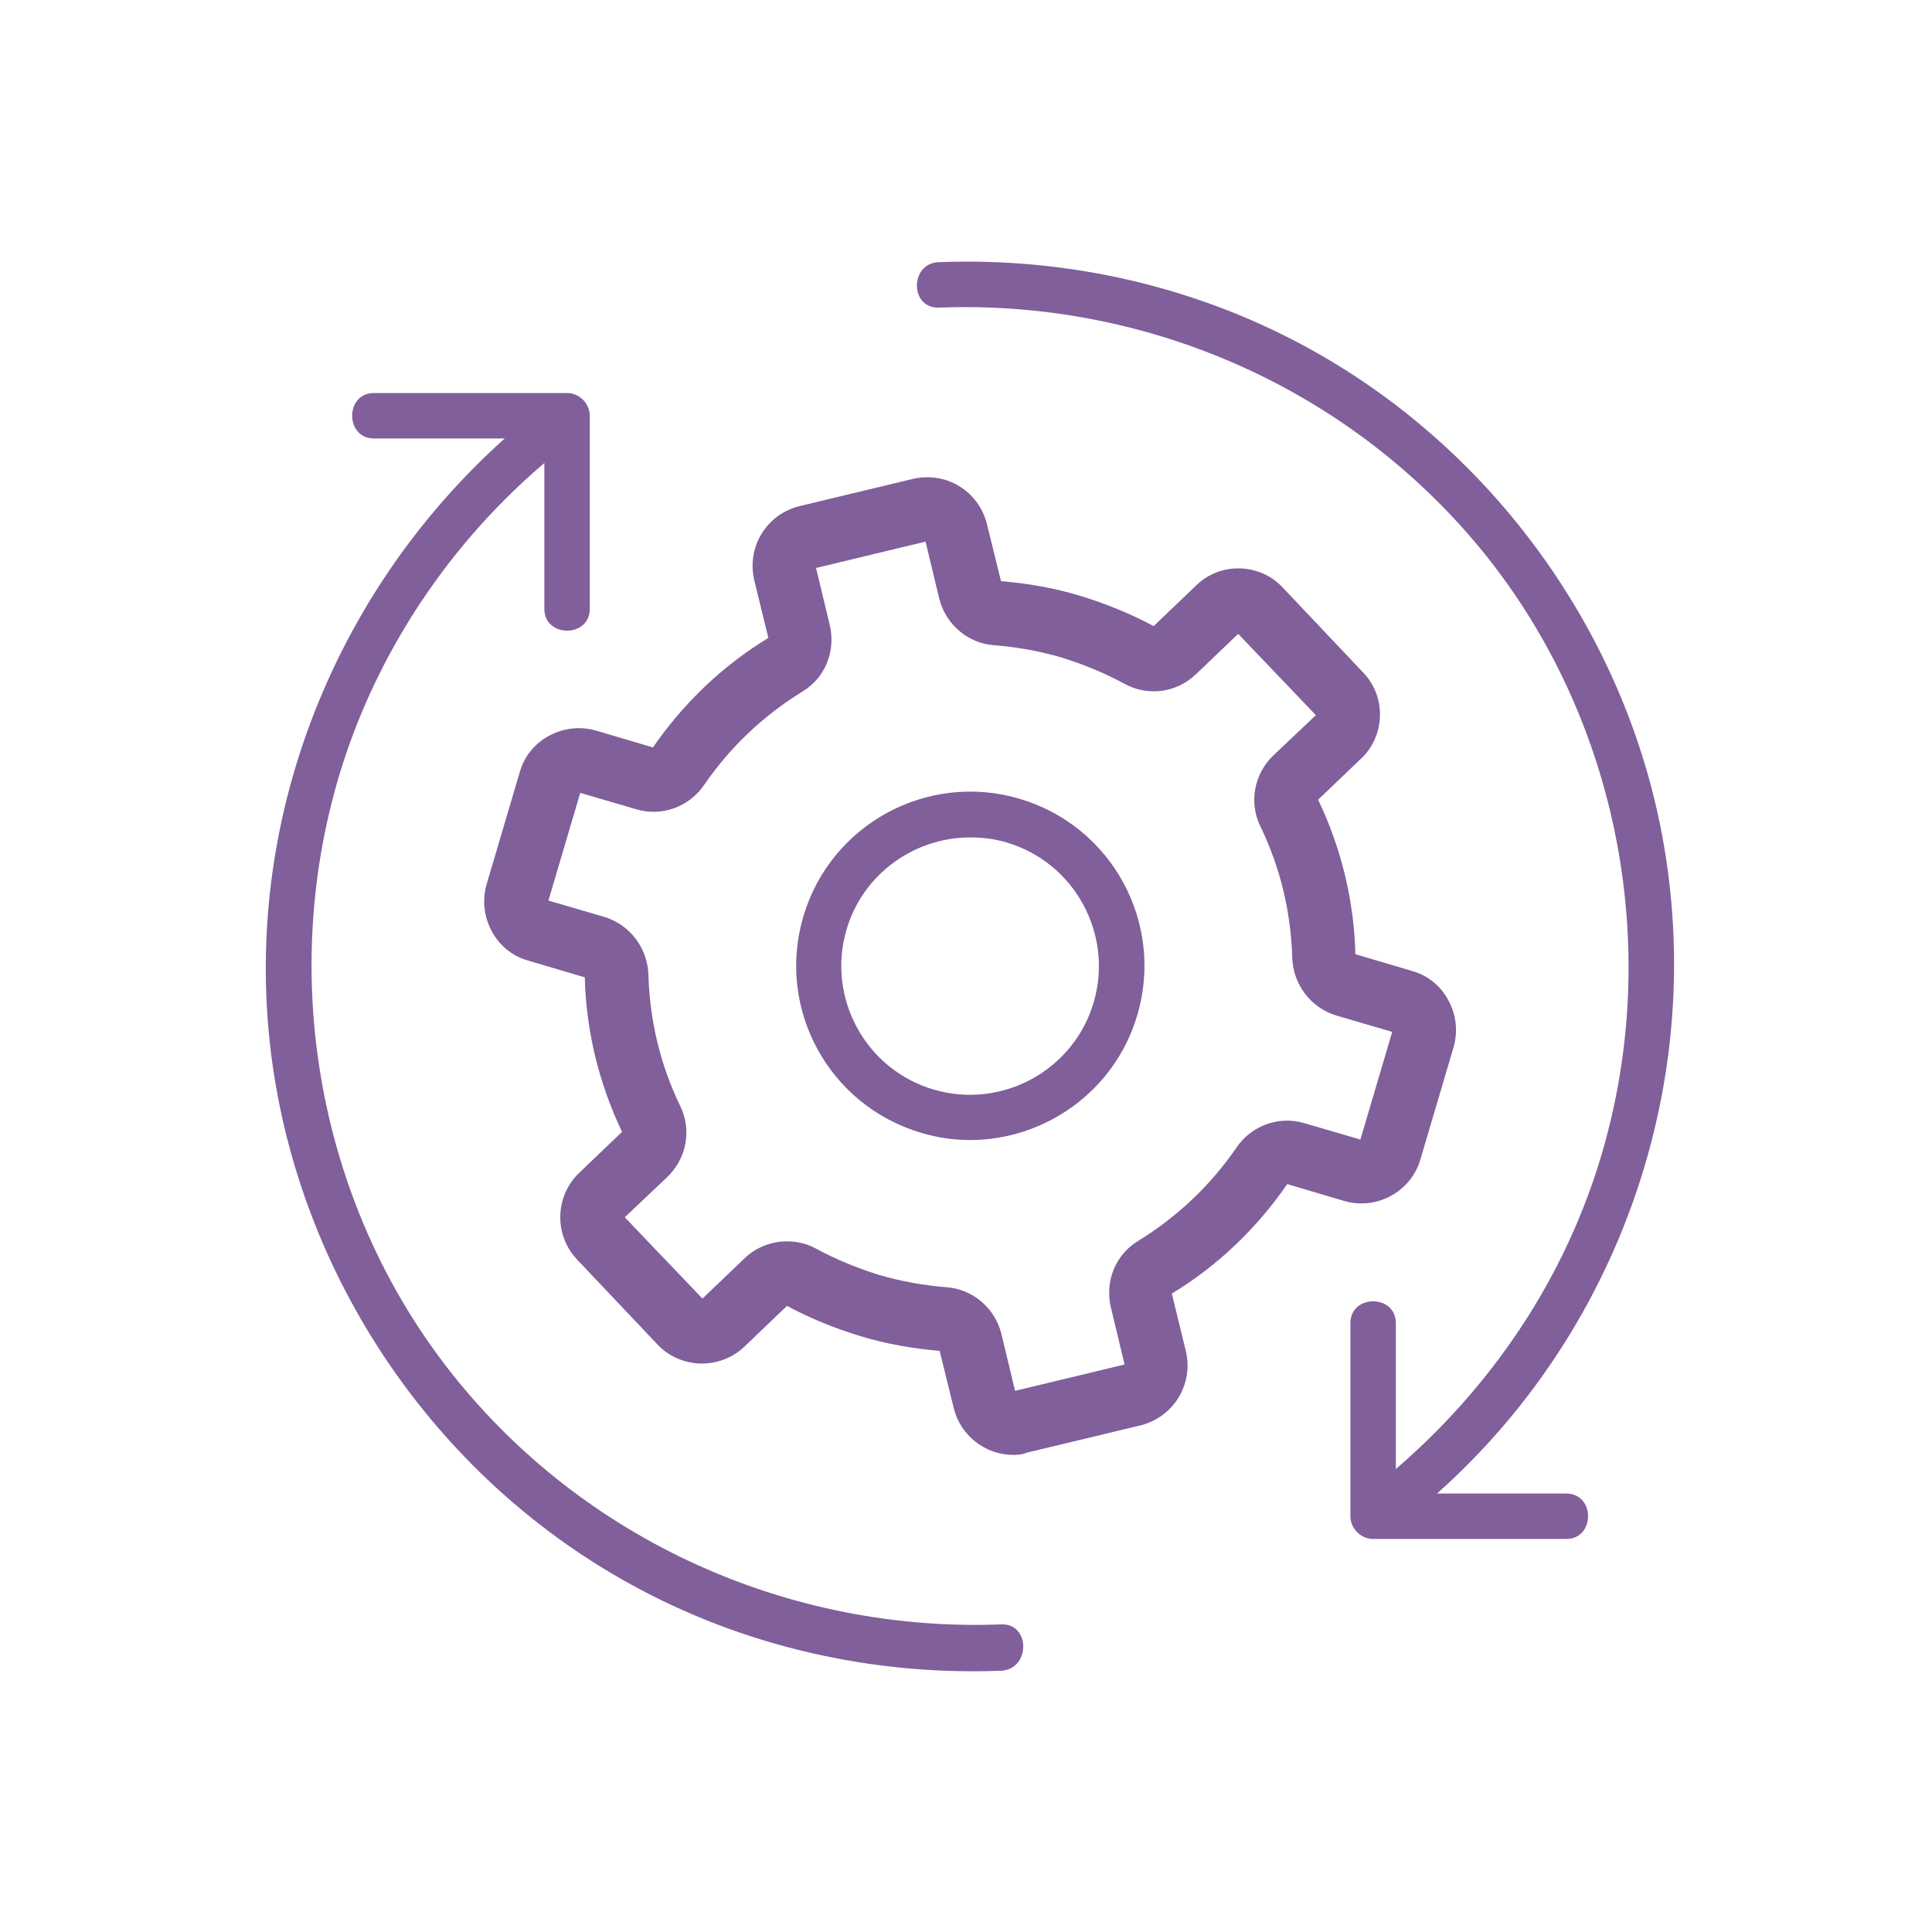
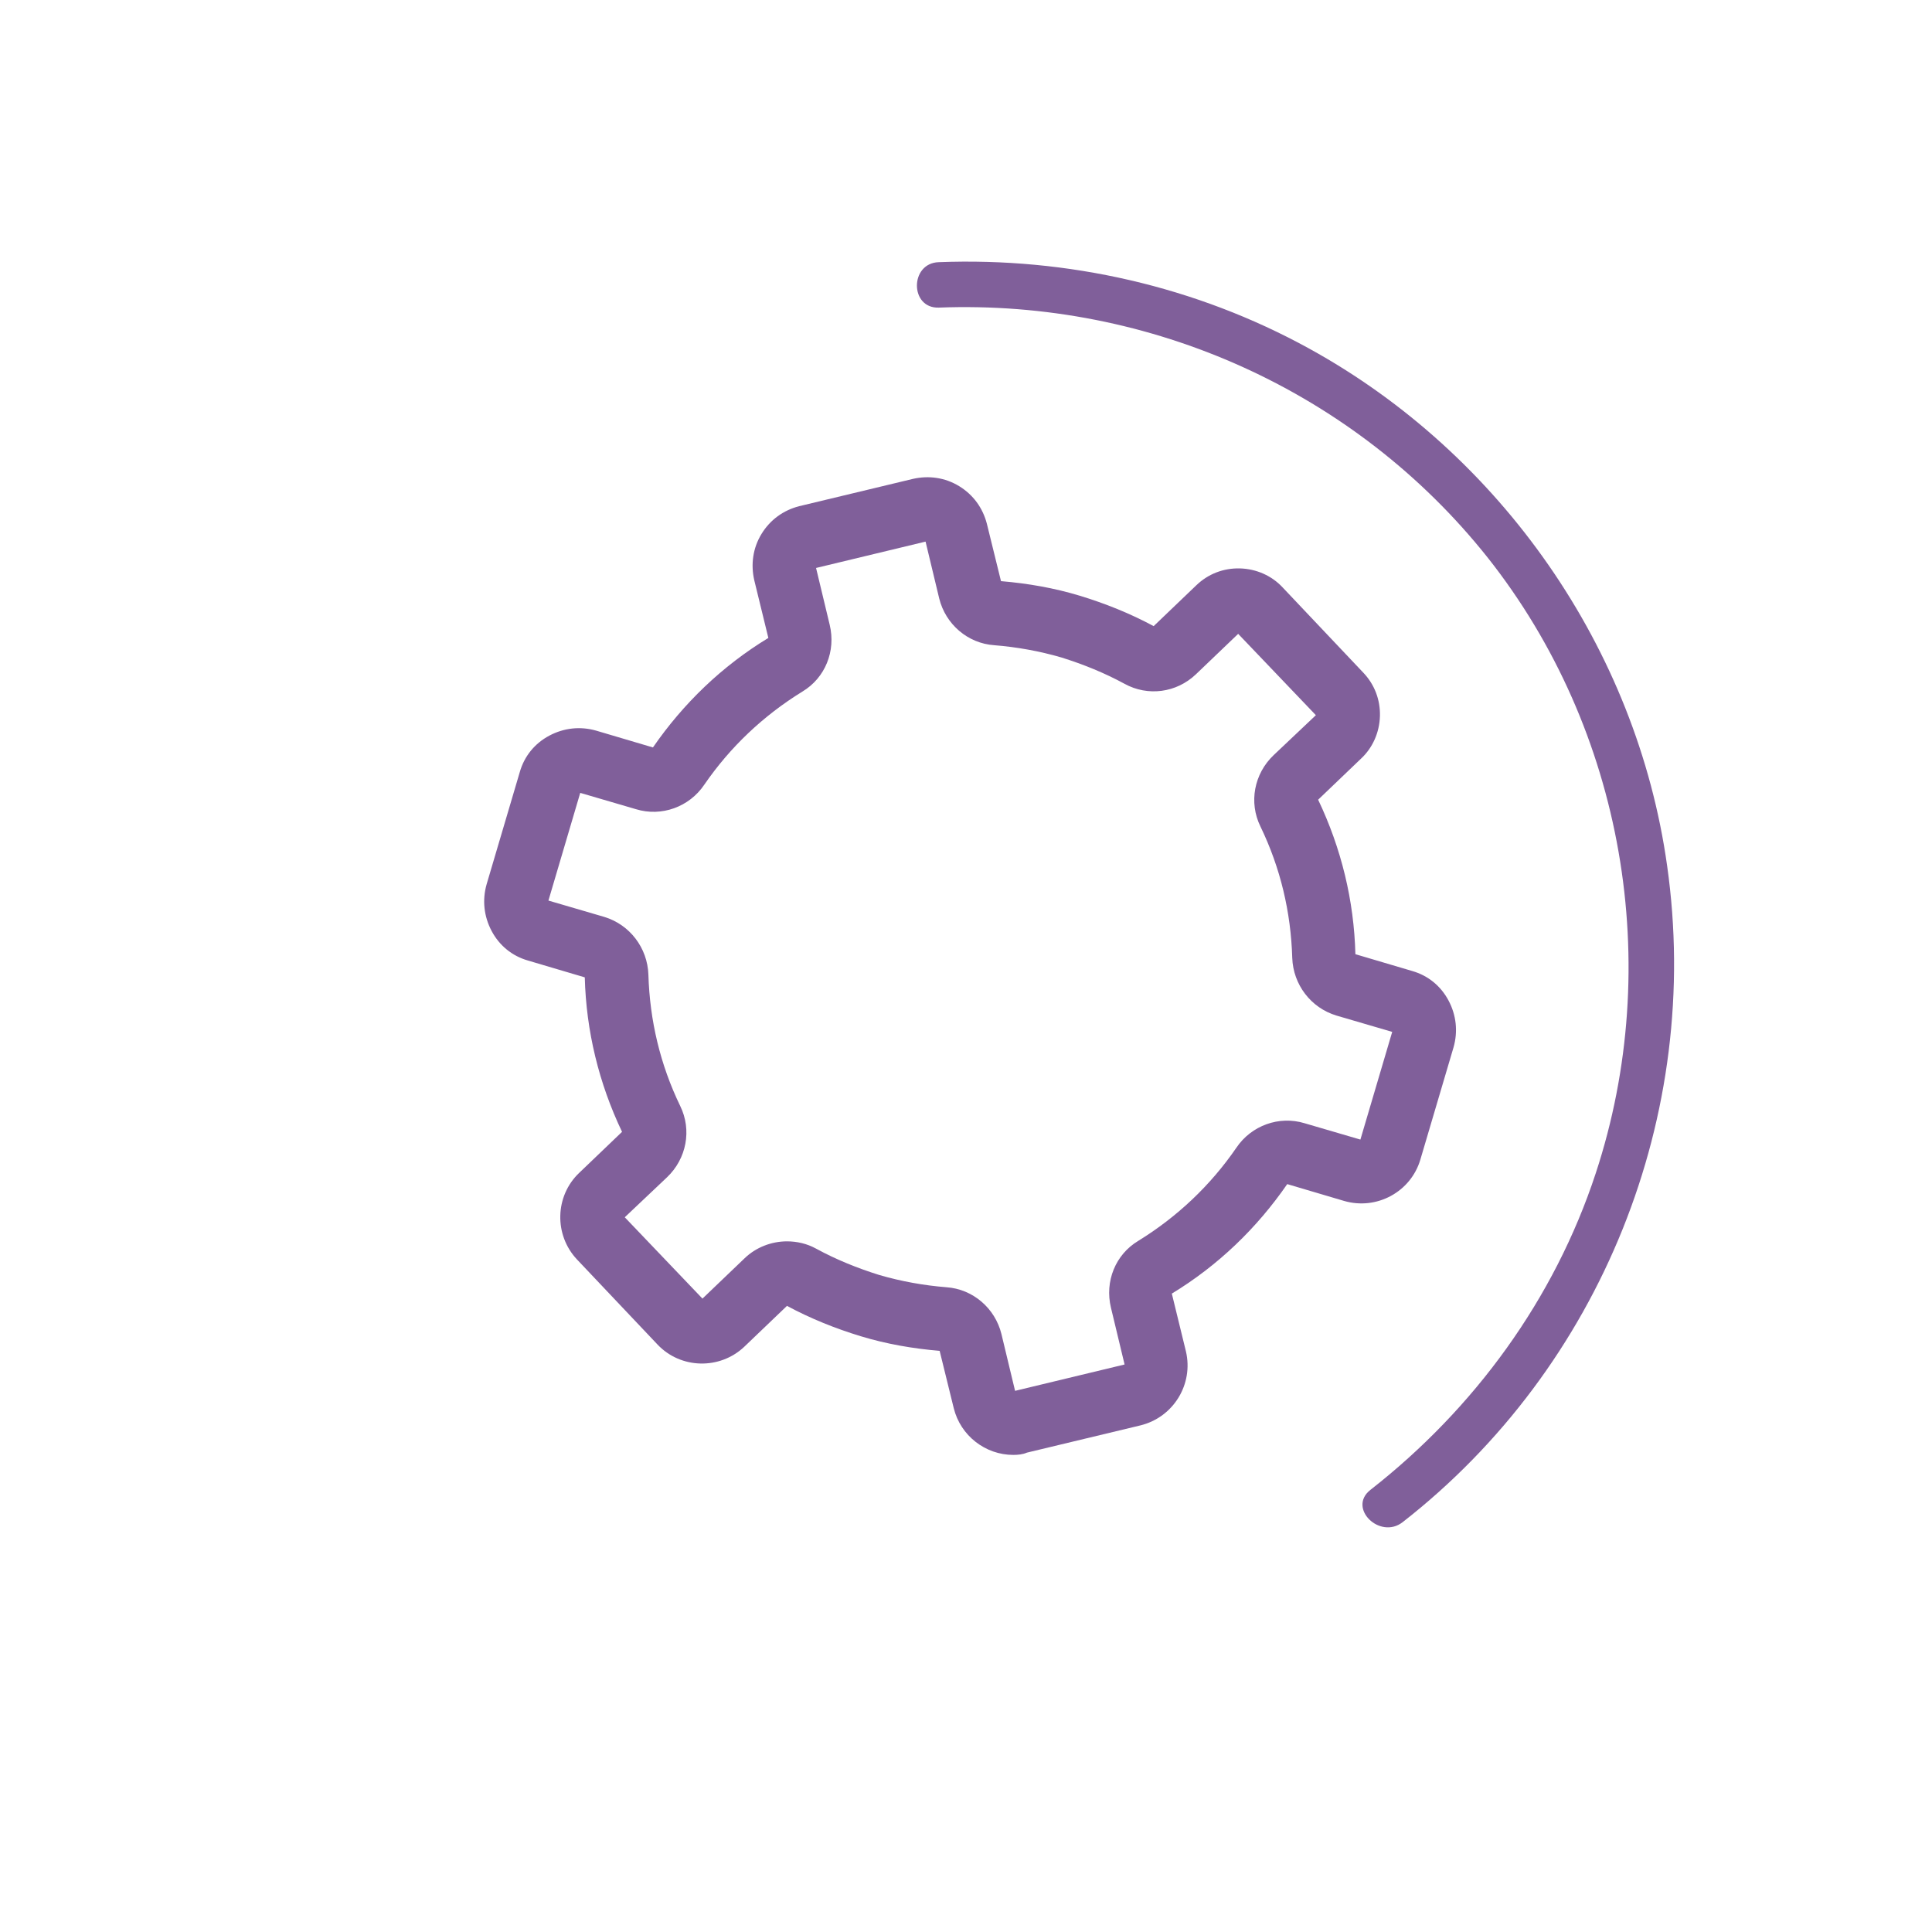
<svg xmlns="http://www.w3.org/2000/svg" version="1.2" baseProfile="tiny" x="0px" y="0px" viewBox="0 0 425.2 425.2" overflow="visible" xml:space="preserve">
  <g id="Box">
-     <path fill="none" d="M368.5,0H56.7C25.4,0,0,25.4,0,56.7v311.8c0,31.3,25.4,56.7,56.7,56.7h311.8c31.3,0,56.7-25.4,56.7-56.7V56.7   C425.2,25.4,399.8,0,368.5,0z" />
-   </g>
+     </g>
  <g id="Hilfslinien">
</g>
  <g id="Icon">
-     <path fill="#805F9A" d="M220.4,357.5c-46.6,1.8-91.7-18.4-120.8-55c-30.3-38.1-39-90.3-23.5-136.4c9.2-27.2,26.7-51.4,49.4-68.8   c5-3.9,0.1-12.5-5-8.6c-43.9,33.6-67.8,88.3-60.8,143.5c6.2,48.6,35.7,92.4,78.6,116.2c25,13.9,53.5,20.4,82.1,19.3   C226.8,367.3,226.8,357.3,220.4,357.5L220.4,357.5z" />
-     <path fill="#805F9A" d="M213.5,250.9c-3.6,0-7.2-0.5-10.8-1.6c-20.3-6-31.9-27.3-25.9-47.6c6-20.3,27.3-31.9,47.6-25.9   c20.3,6,31.9,27.3,25.9,47.6l0,0C245.4,240.1,230,250.9,213.5,250.9z M213.5,184.3c-12.2,0-23.6,8-27.2,20.3   c-4.4,15,4.2,30.8,19.2,35.2c15,4.4,30.8-4.2,35.2-19.2l0,0c4.4-15-4.2-30.8-19.2-35.2C218.8,184.6,216.2,184.3,213.5,184.3z" />
-     <path fill="#805F9A" d="M129.8,134c0-14.2,0-28.3,0-42.5c0-2.7-2.3-5-5-5c-14.2,0-28.3,0-42.5,0c-6.4,0-6.4,10,0,10   c14.2,0,28.3,0,42.5,0c-1.7-1.7-3.3-3.3-5-5c0,14.2,0,28.3,0,42.5C119.8,140.4,129.8,140.4,129.8,134L129.8,134z" />
    <path fill="#805F9A" d="M206.6,67.7c46.6-1.8,91.7,18.4,120.8,55c30,37.9,38.9,89.6,23.8,135.5c-9.1,27.7-26.7,51.8-49.6,69.7   c-5.1,4,2.1,11,7.1,7.1c43.7-34.1,66-89.7,58.2-144.5c-6.7-47.8-36.6-90.6-78.8-113.8c-24.9-13.7-53.2-20.1-81.5-19   C200.2,57.9,200.2,67.9,206.6,67.7L206.6,67.7z" />
-     <path fill="#805F9A" d="M297.2,291.2c0,14.2,0,28.3,0,42.5c0,2.7,2.3,5,5,5c14.2,0,28.3,0,42.5,0c6.4,0,6.4-10,0-10   c-14.2,0-28.3,0-42.5,0c1.7,1.7,3.3,3.3,5,5c0-14.2,0-28.3,0-42.5C307.2,284.8,297.2,284.8,297.2,291.2L297.2,291.2z" />
    <path fill="#805F9A" d="M223,320.2c-6.1,0-11.6-4.2-13.1-10.3l-3.1-12.6c-5.9-0.5-11.7-1.5-17.3-3.2c-5.6-1.7-11.1-3.9-16.3-6.7   l-9.4,9c-5.4,5.1-14,4.9-19.1-0.5L127,277.2c-5.1-5.4-4.9-14,0.5-19.1l9.4-9c-5.1-10.7-7.9-22.2-8.2-34l-12.5-3.7   c-3.5-1-6.3-3.3-8-6.5c-1.7-3.2-2.1-6.8-1.1-10.3l7.3-24.7c1-3.5,3.3-6.3,6.5-8c3.2-1.7,6.8-2.1,10.3-1.1l12.5,3.7   c6.7-9.7,15.2-17.9,25.4-24.1l-3.1-12.7c-0.8-3.5-0.3-7.1,1.6-10.2s4.8-5.2,8.3-6.1l25-6c3.5-0.8,7.1-0.3,10.2,1.6   c3.1,1.9,5.2,4.8,6.1,8.3l3.1,12.6c5.9,0.5,11.7,1.5,17.3,3.2c5.6,1.7,11.1,3.9,16.3,6.7l9.4-9c2.6-2.5,6-3.8,9.6-3.7   c3.6,0.1,7,1.6,9.4,4.2L300,148c2.5,2.6,3.8,6,3.7,9.6c-0.1,3.6-1.6,7-4.2,9.4l-9.4,9c5.1,10.7,7.9,22.2,8.2,34l12.5,3.7   c3.5,1,6.3,3.3,8,6.5s2.1,6.8,1.1,10.3l-7.3,24.7c-2.1,7.1-9.6,11.2-16.8,9.1l-12.5-3.7c-6.7,9.7-15.2,17.9-25.4,24.1l3.1,12.7   c1.7,7.2-2.7,14.5-10,16.3l-25,6C225.1,320.1,224,320.2,223,320.2z M173.2,273.2c2.2,0,4.4,0.5,6.4,1.6c4.4,2.4,9.1,4.3,13.9,5.8   c4.8,1.4,9.8,2.3,14.8,2.7c5.8,0.4,10.7,4.6,12.1,10.3l3,12.5l24.1-5.8l-3-12.5c-1.4-5.8,1-11.7,6-14.7   c8.6-5.3,15.9-12.2,21.6-20.5c3.3-4.9,9.4-7.1,15-5.4h0l12.3,3.6l7-23.7l-12.3-3.6c-5.6-1.7-9.5-6.8-9.7-12.7   c-0.3-10.1-2.6-19.8-7-28.9c-2.6-5.3-1.4-11.6,2.9-15.7l9.3-8.8l-17.1-17.9l-9.3,8.9c-4.3,4.1-10.6,4.9-15.7,2.1   c-4.4-2.4-9.1-4.3-13.9-5.8c-4.8-1.4-9.8-2.3-14.8-2.7c-5.8-0.4-10.7-4.6-12.1-10.3l-3-12.5l-24.1,5.8l3,12.5   c1.4,5.8-1,11.7-6,14.7c-8.6,5.3-15.9,12.2-21.6,20.5c-3.3,4.9-9.4,7.1-15,5.4l-12.3-3.6l-7,23.7l12.3,3.6   c5.6,1.7,9.5,6.8,9.7,12.7c0.3,10.1,2.6,19.8,7,28.9c2.6,5.3,1.4,11.6-2.9,15.7l-9.3,8.8l17.1,17.9l9.3-8.9   C166.4,274.5,169.8,273.2,173.2,273.2z M283.1,260.6C283.1,260.6,283.1,260.6,283.1,260.6L283.1,260.6z" />
  </g>
</svg>